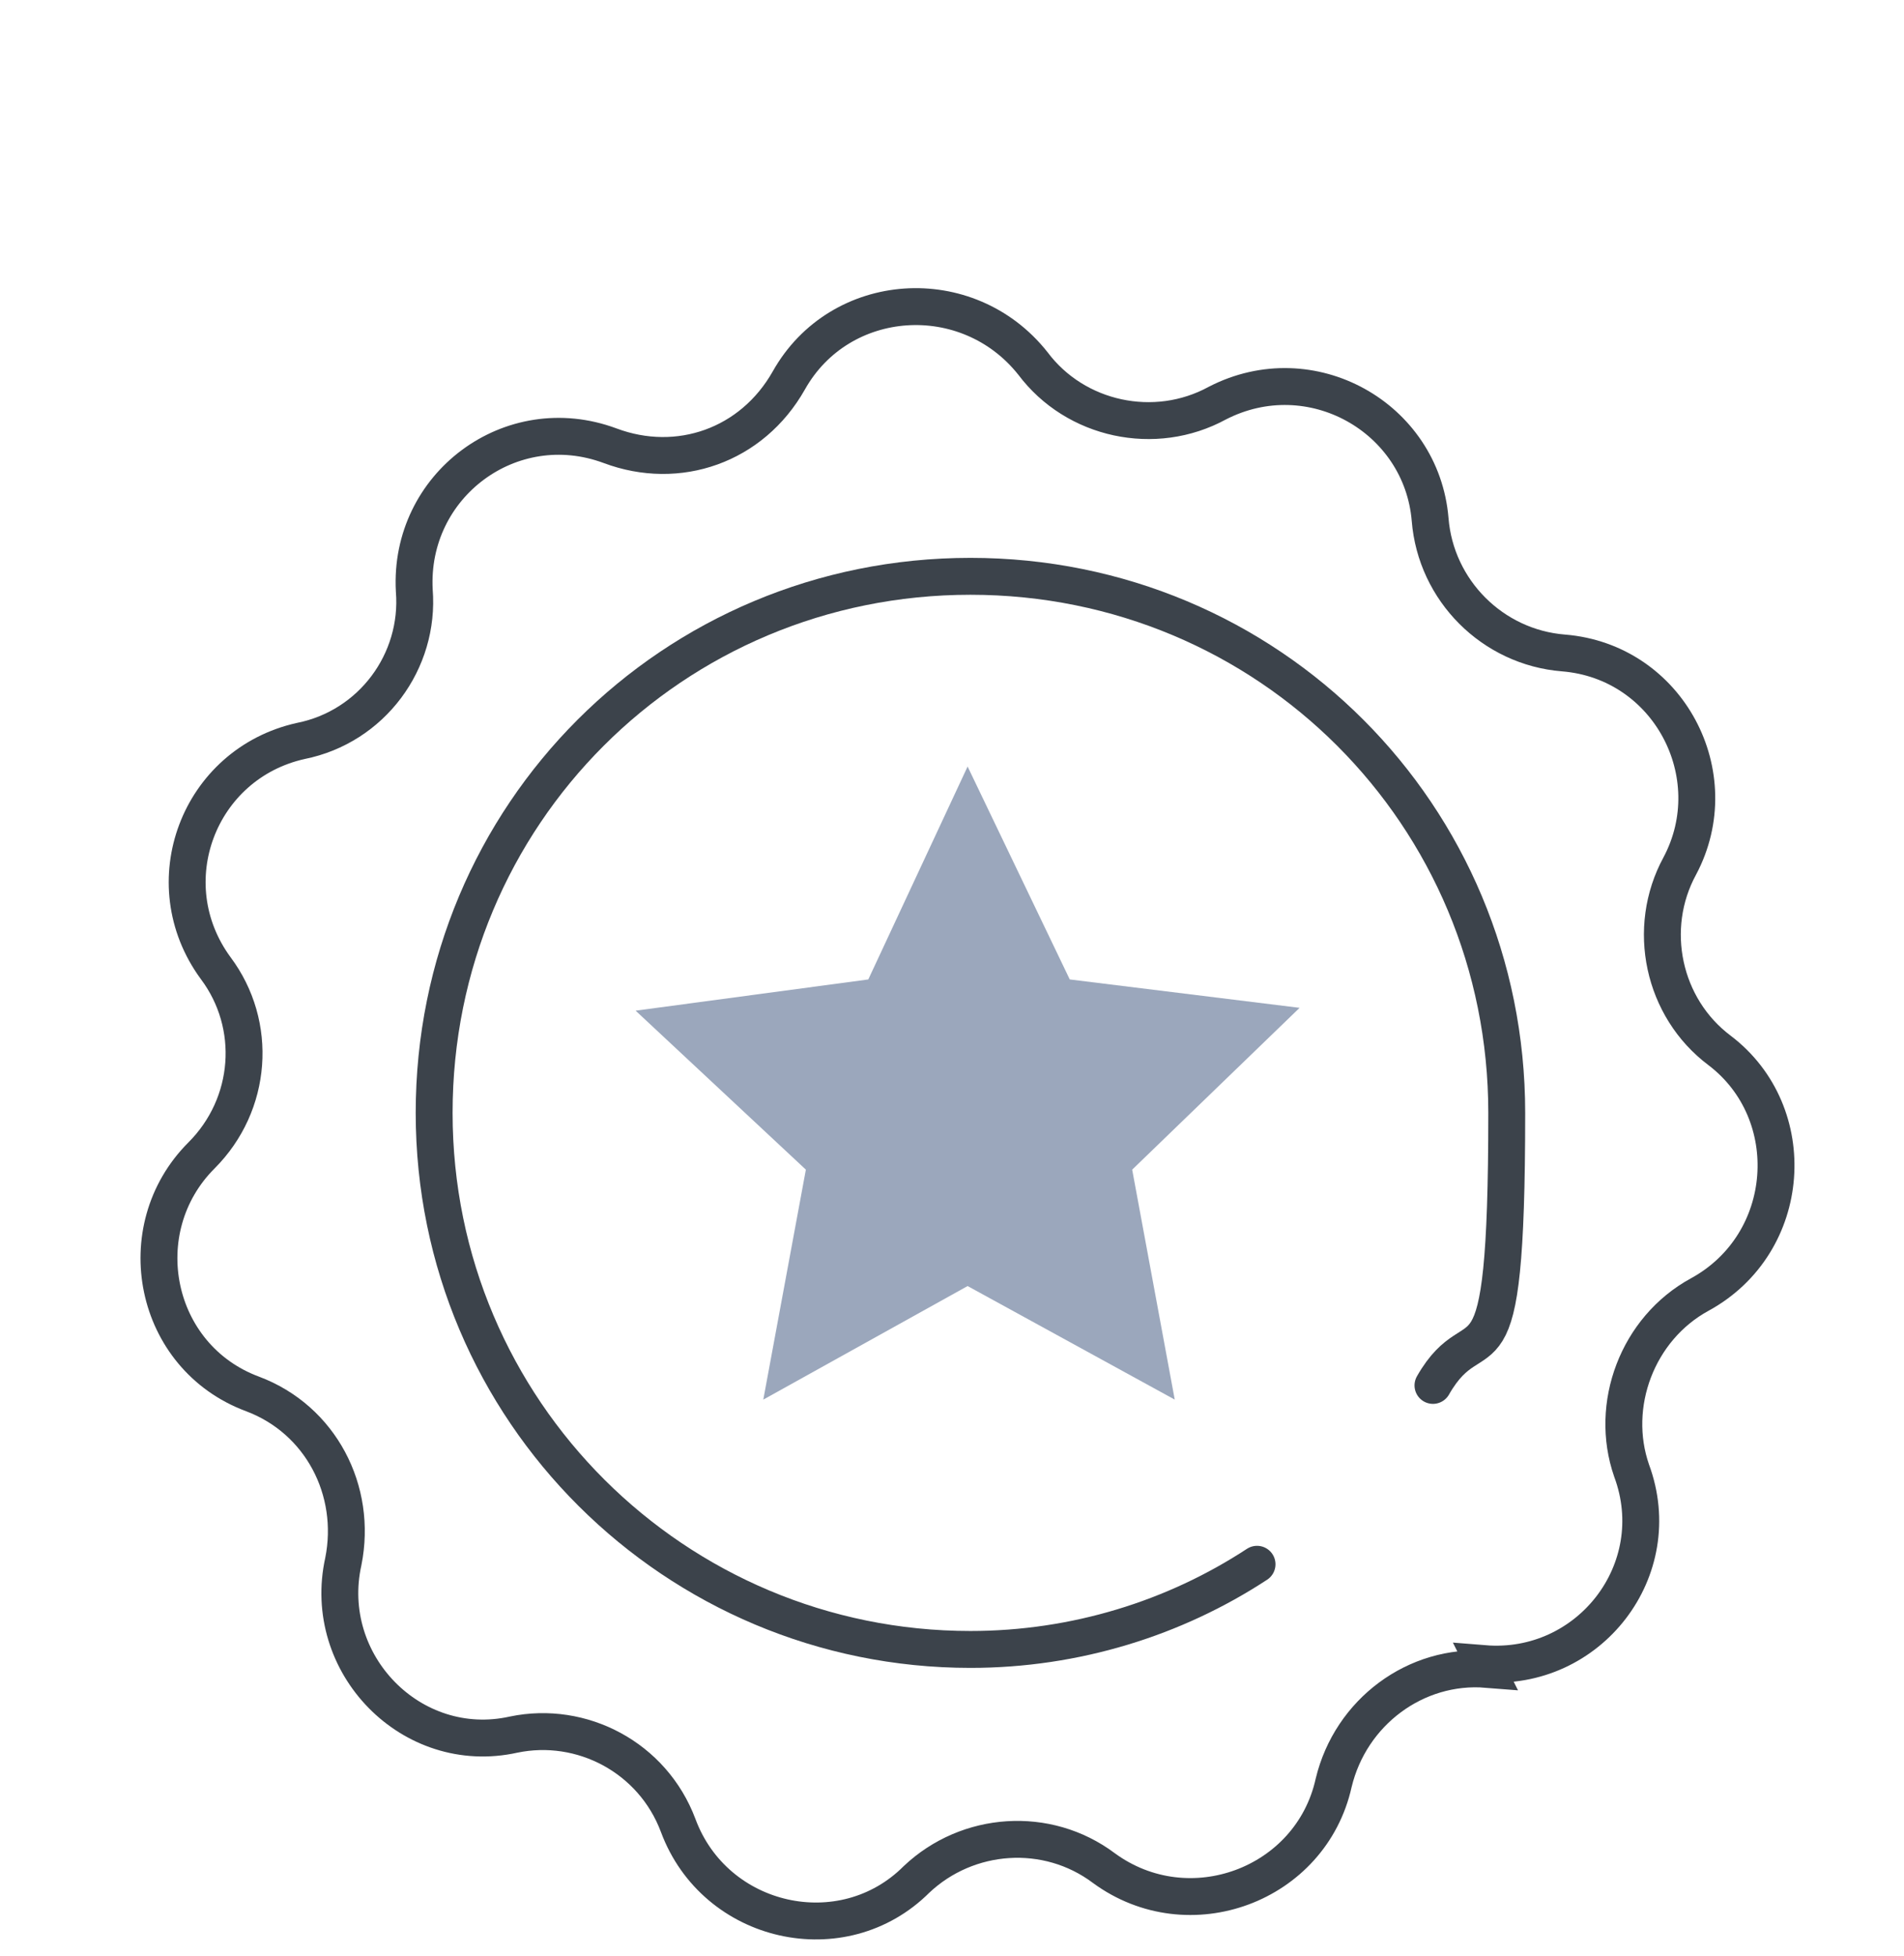
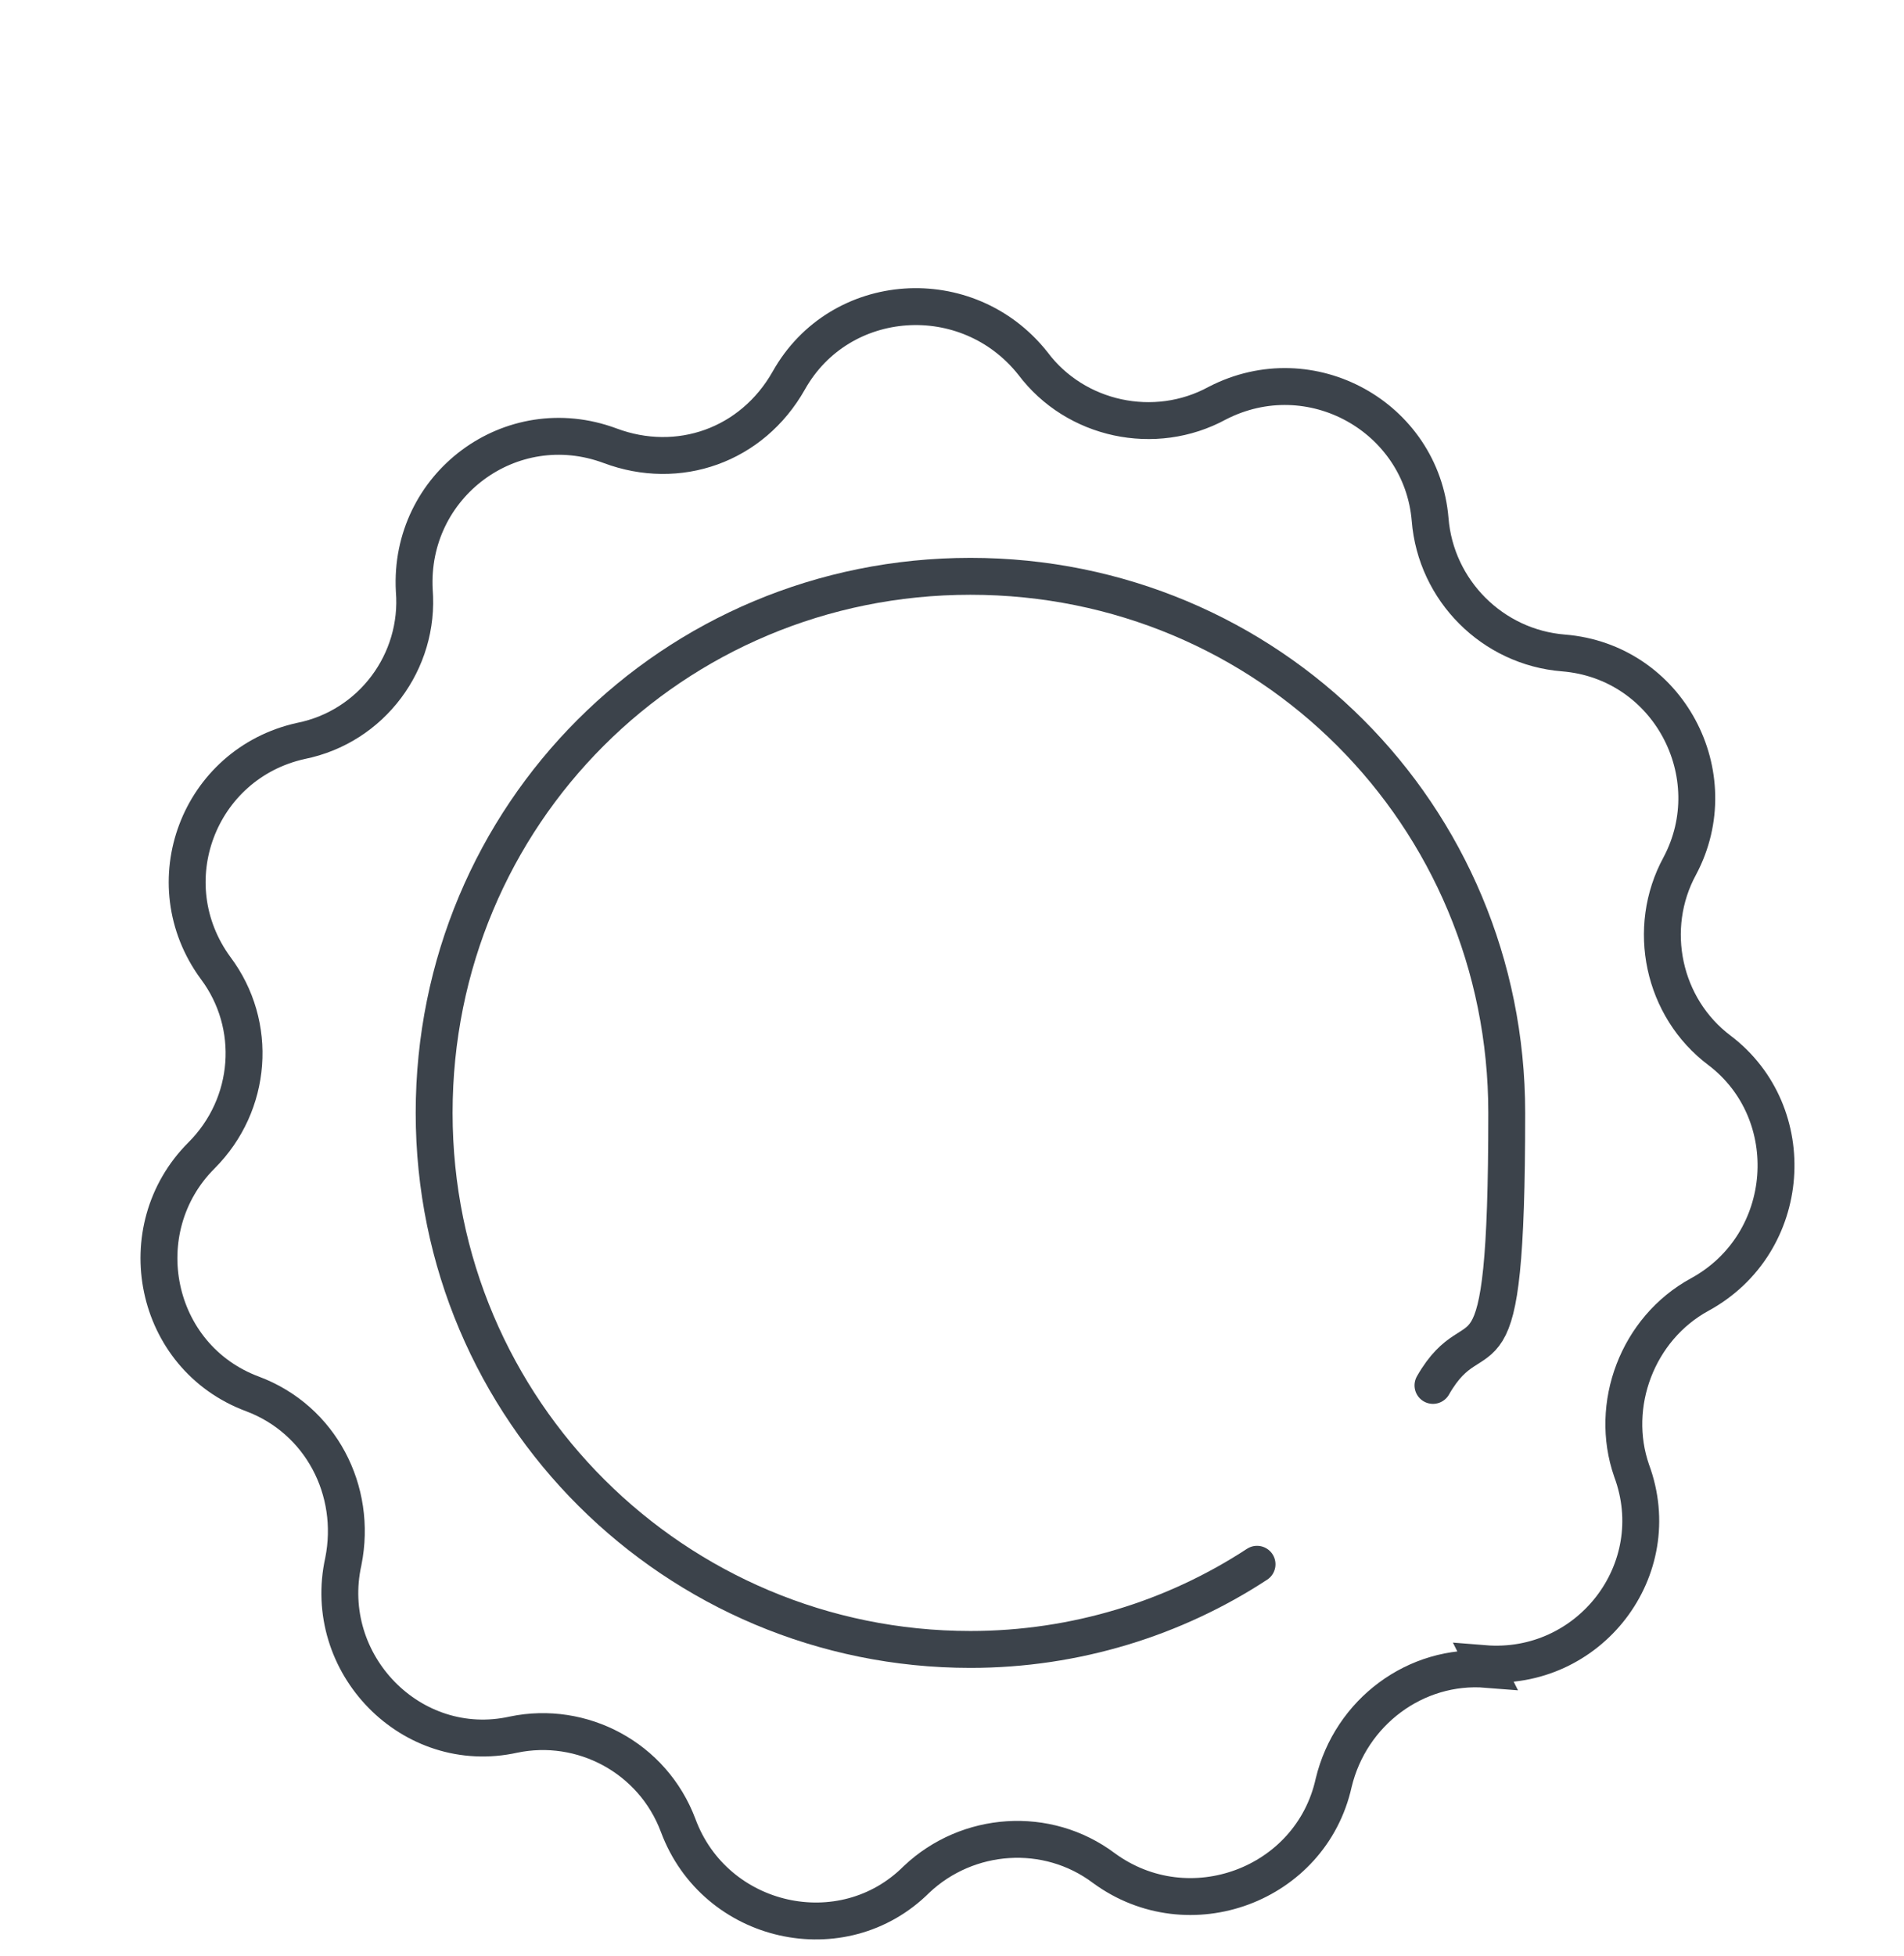
<svg xmlns="http://www.w3.org/2000/svg" version="1.1" viewBox="0 0 67.1 68.9">
  <defs>
    <style>
      .cls-1 {
        stroke-linecap: round;
      }

      .cls-1, .cls-2 {
        fill: none;
        stroke: #3c434b;
        stroke-miterlimit: 10;
        stroke-width: 1.3px;
      }

      .cls-3 {
        fill: #9ba7bc;
      }
    </style>
  </defs>
  <g>
    <g id="Capa_1">
-       <polygon class="cls-3" points="39.9 41.2 41.4 49.3 34.1 45.3 26.9 49.3 28.4 41.2 22.4 35.6 30.6 34.5 34.1 27 37.7 34.5 45.8 35.5 39.9 41.2" />
-       <path class="cls-2" d="M52.4,58.8h0c-2.5-.2-4.8,1.5-5.4,4h0c-.8,3.6-5.1,5.2-8.1,3h0c-2-1.5-4.8-1.3-6.6.4h0c-2.6,2.6-7.1,1.6-8.4-1.9h0c-.9-2.4-3.4-3.7-5.8-3.2h0c-3.6.8-6.8-2.5-6-6.1h0c.5-2.5-.8-5-3.2-5.9h0c-3.5-1.3-4.4-5.8-1.8-8.4h0c1.8-1.8,2-4.6.5-6.6h0c-2.2-3-.6-7.2,3-8h0c2.5-.5,4.2-2.8,4-5.3h0c-.2-3.7,3.4-6.4,6.9-5.1h0c2.4.9,5,0,6.3-2.3h0c1.8-3.2,6.3-3.5,8.6-.6h0c1.5,2,4.3,2.6,6.5,1.4h0c3.3-1.7,7.2.5,7.5,4.1h0c.2,2.5,2.2,4.5,4.7,4.7h0c3.7.3,5.8,4.3,4.1,7.5h0c-1.2,2.2-.6,5,1.4,6.5h0c2.9,2.2,2.6,6.8-.7,8.6h0c-2.2,1.2-3.2,3.9-2.4,6.2h0c1.3,3.5-1.5,7.1-5.2,6.8Z" />
+       <path class="cls-2" d="M52.4,58.8h0c-2.5-.2-4.8,1.5-5.4,4h0c-.8,3.6-5.1,5.2-8.1,3h0c-2-1.5-4.8-1.3-6.6.4h0c-2.6,2.6-7.1,1.6-8.4-1.9h0c-.9-2.4-3.4-3.7-5.8-3.2h0c-3.6.8-6.8-2.5-6-6.1h0c.5-2.5-.8-5-3.2-5.9h0c-3.5-1.3-4.4-5.8-1.8-8.4h0c1.8-1.8,2-4.6.5-6.6h0c-2.2-3-.6-7.2,3-8h0c2.5-.5,4.2-2.8,4-5.3c-.2-3.7,3.4-6.4,6.9-5.1h0c2.4.9,5,0,6.3-2.3h0c1.8-3.2,6.3-3.5,8.6-.6h0c1.5,2,4.3,2.6,6.5,1.4h0c3.3-1.7,7.2.5,7.5,4.1h0c.2,2.5,2.2,4.5,4.7,4.7h0c3.7.3,5.8,4.3,4.1,7.5h0c-1.2,2.2-.6,5,1.4,6.5h0c2.9,2.2,2.6,6.8-.7,8.6h0c-2.2,1.2-3.2,3.9-2.4,6.2h0c1.3,3.5-1.5,7.1-5.2,6.8Z" />
      <path class="cls-1" d="M44.3,55.1c-2.9,1.9-6.4,3-10.1,3-10.4,0-18.9-8.4-18.9-18.9s8.4-18.9,18.9-18.9,18.9,8.4,18.9,18.9-1,6.8-2.6,9.6" />
    </g>
  </g>
</svg>